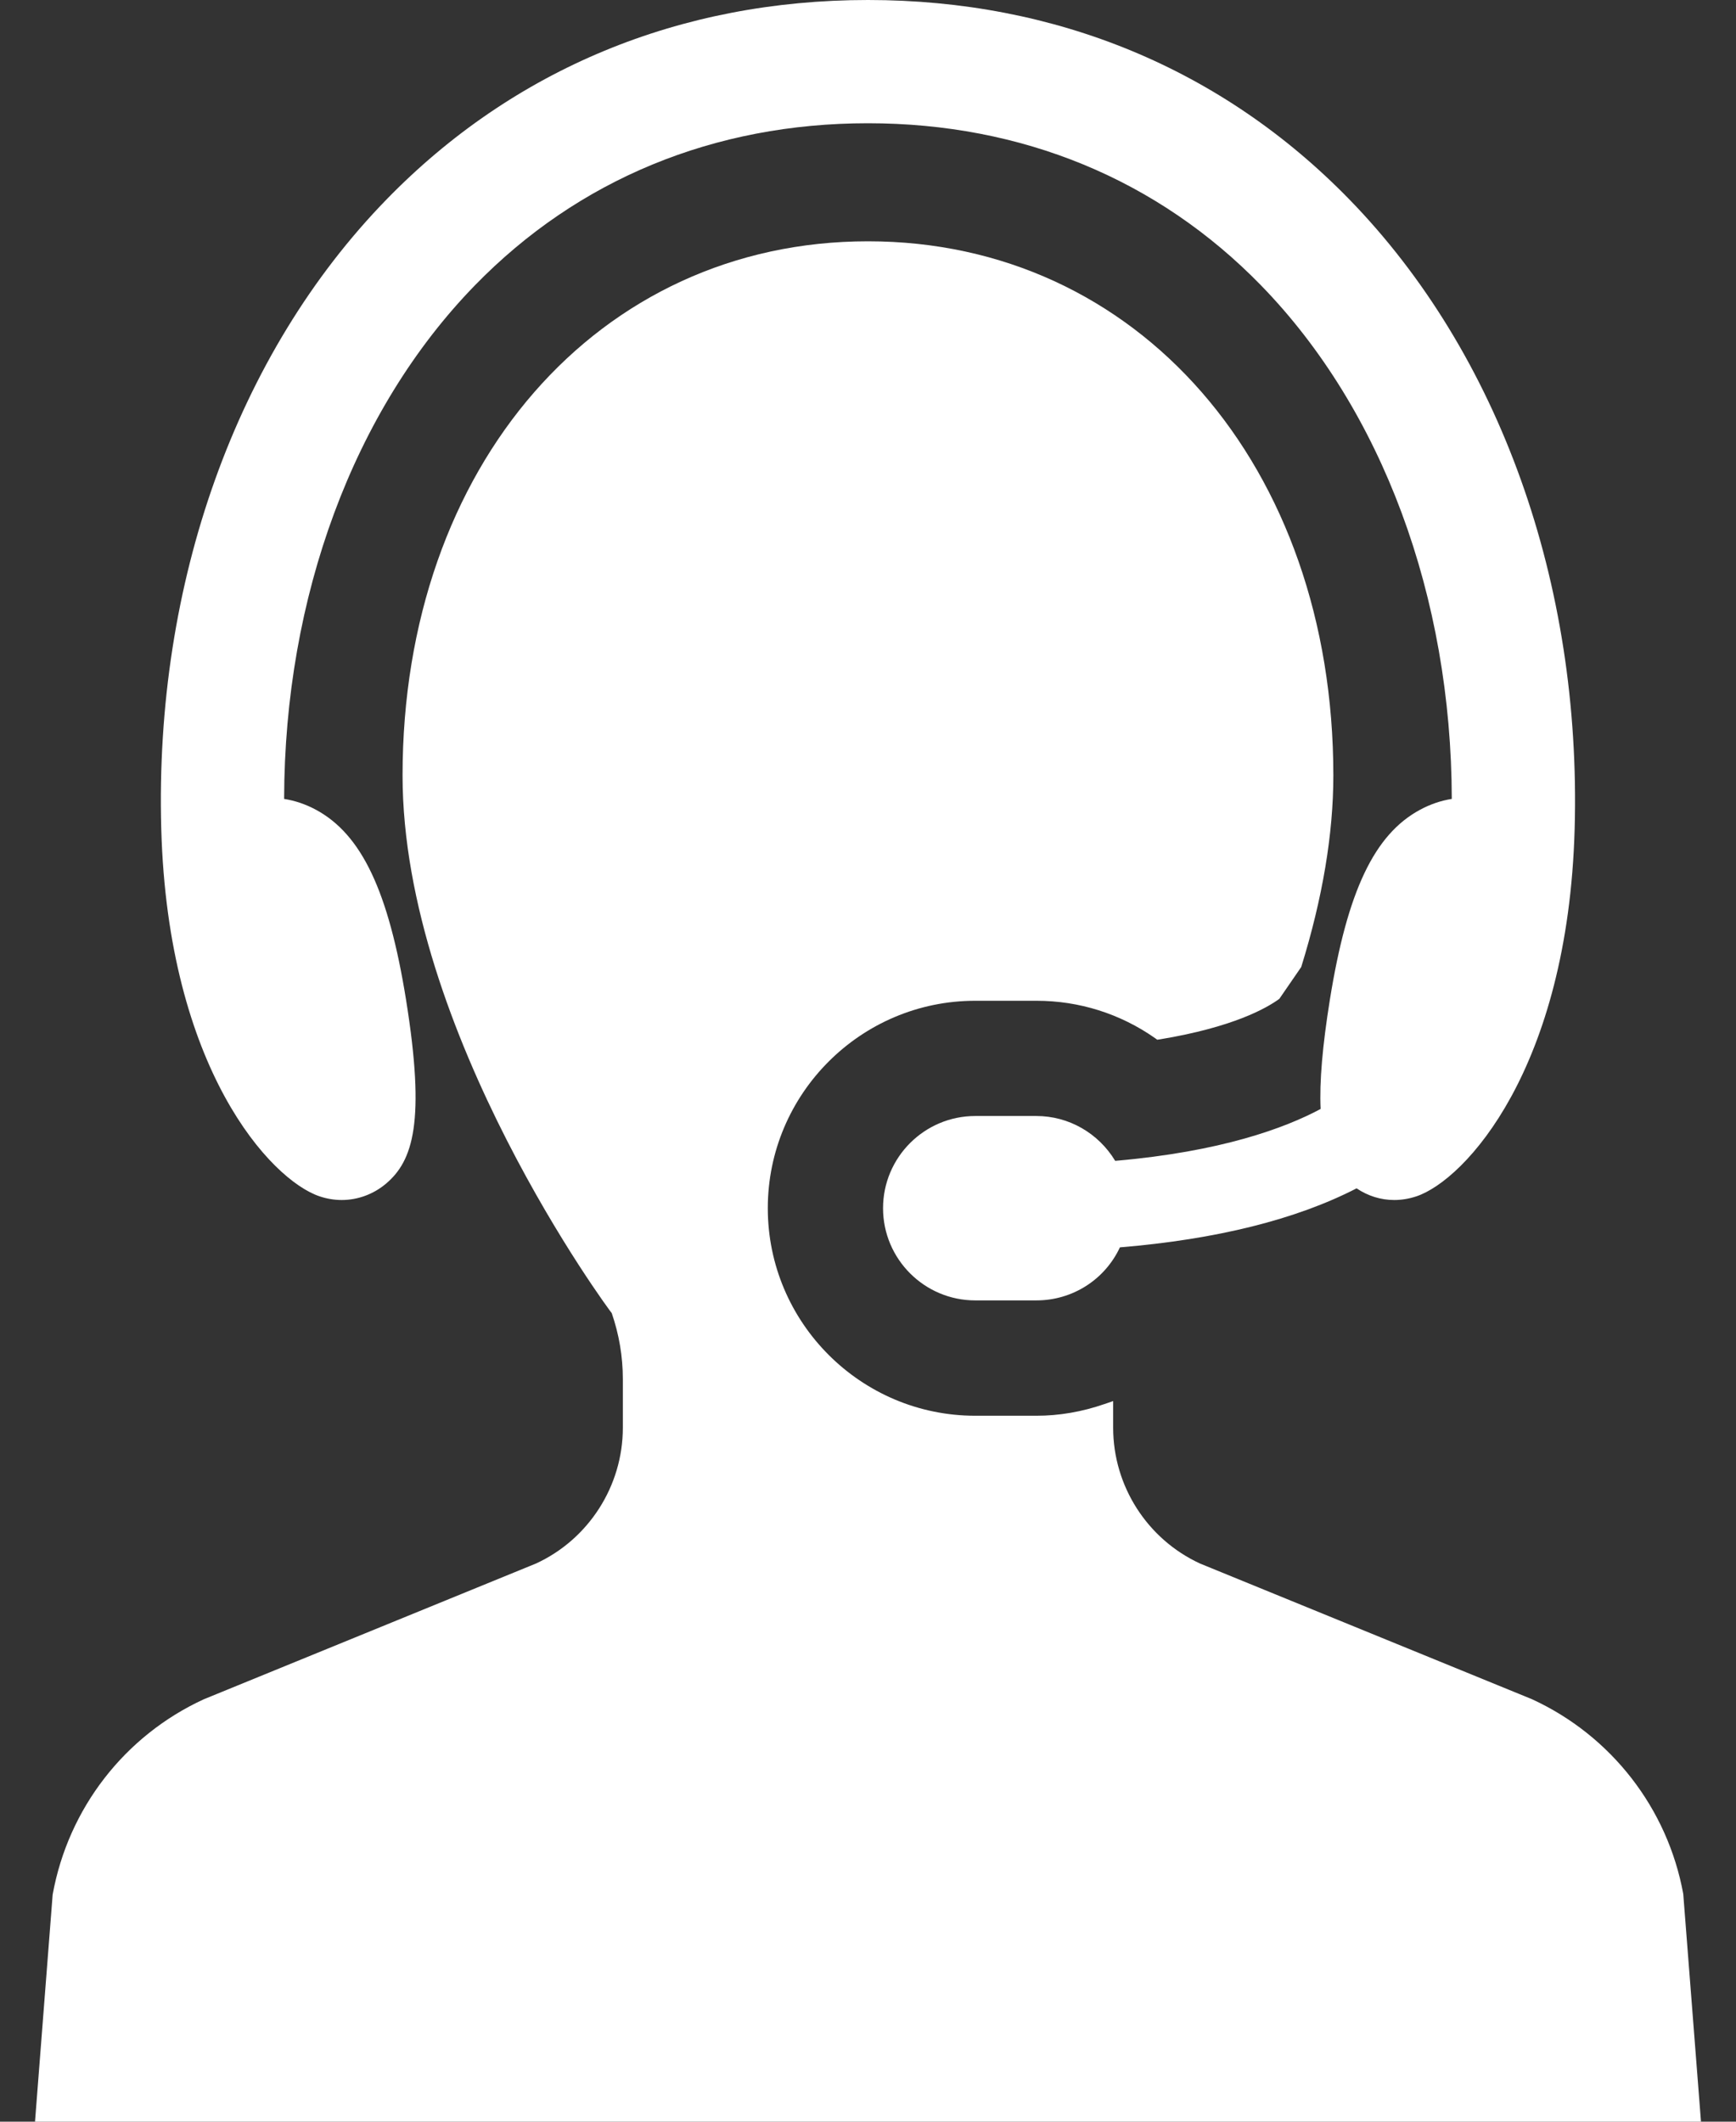
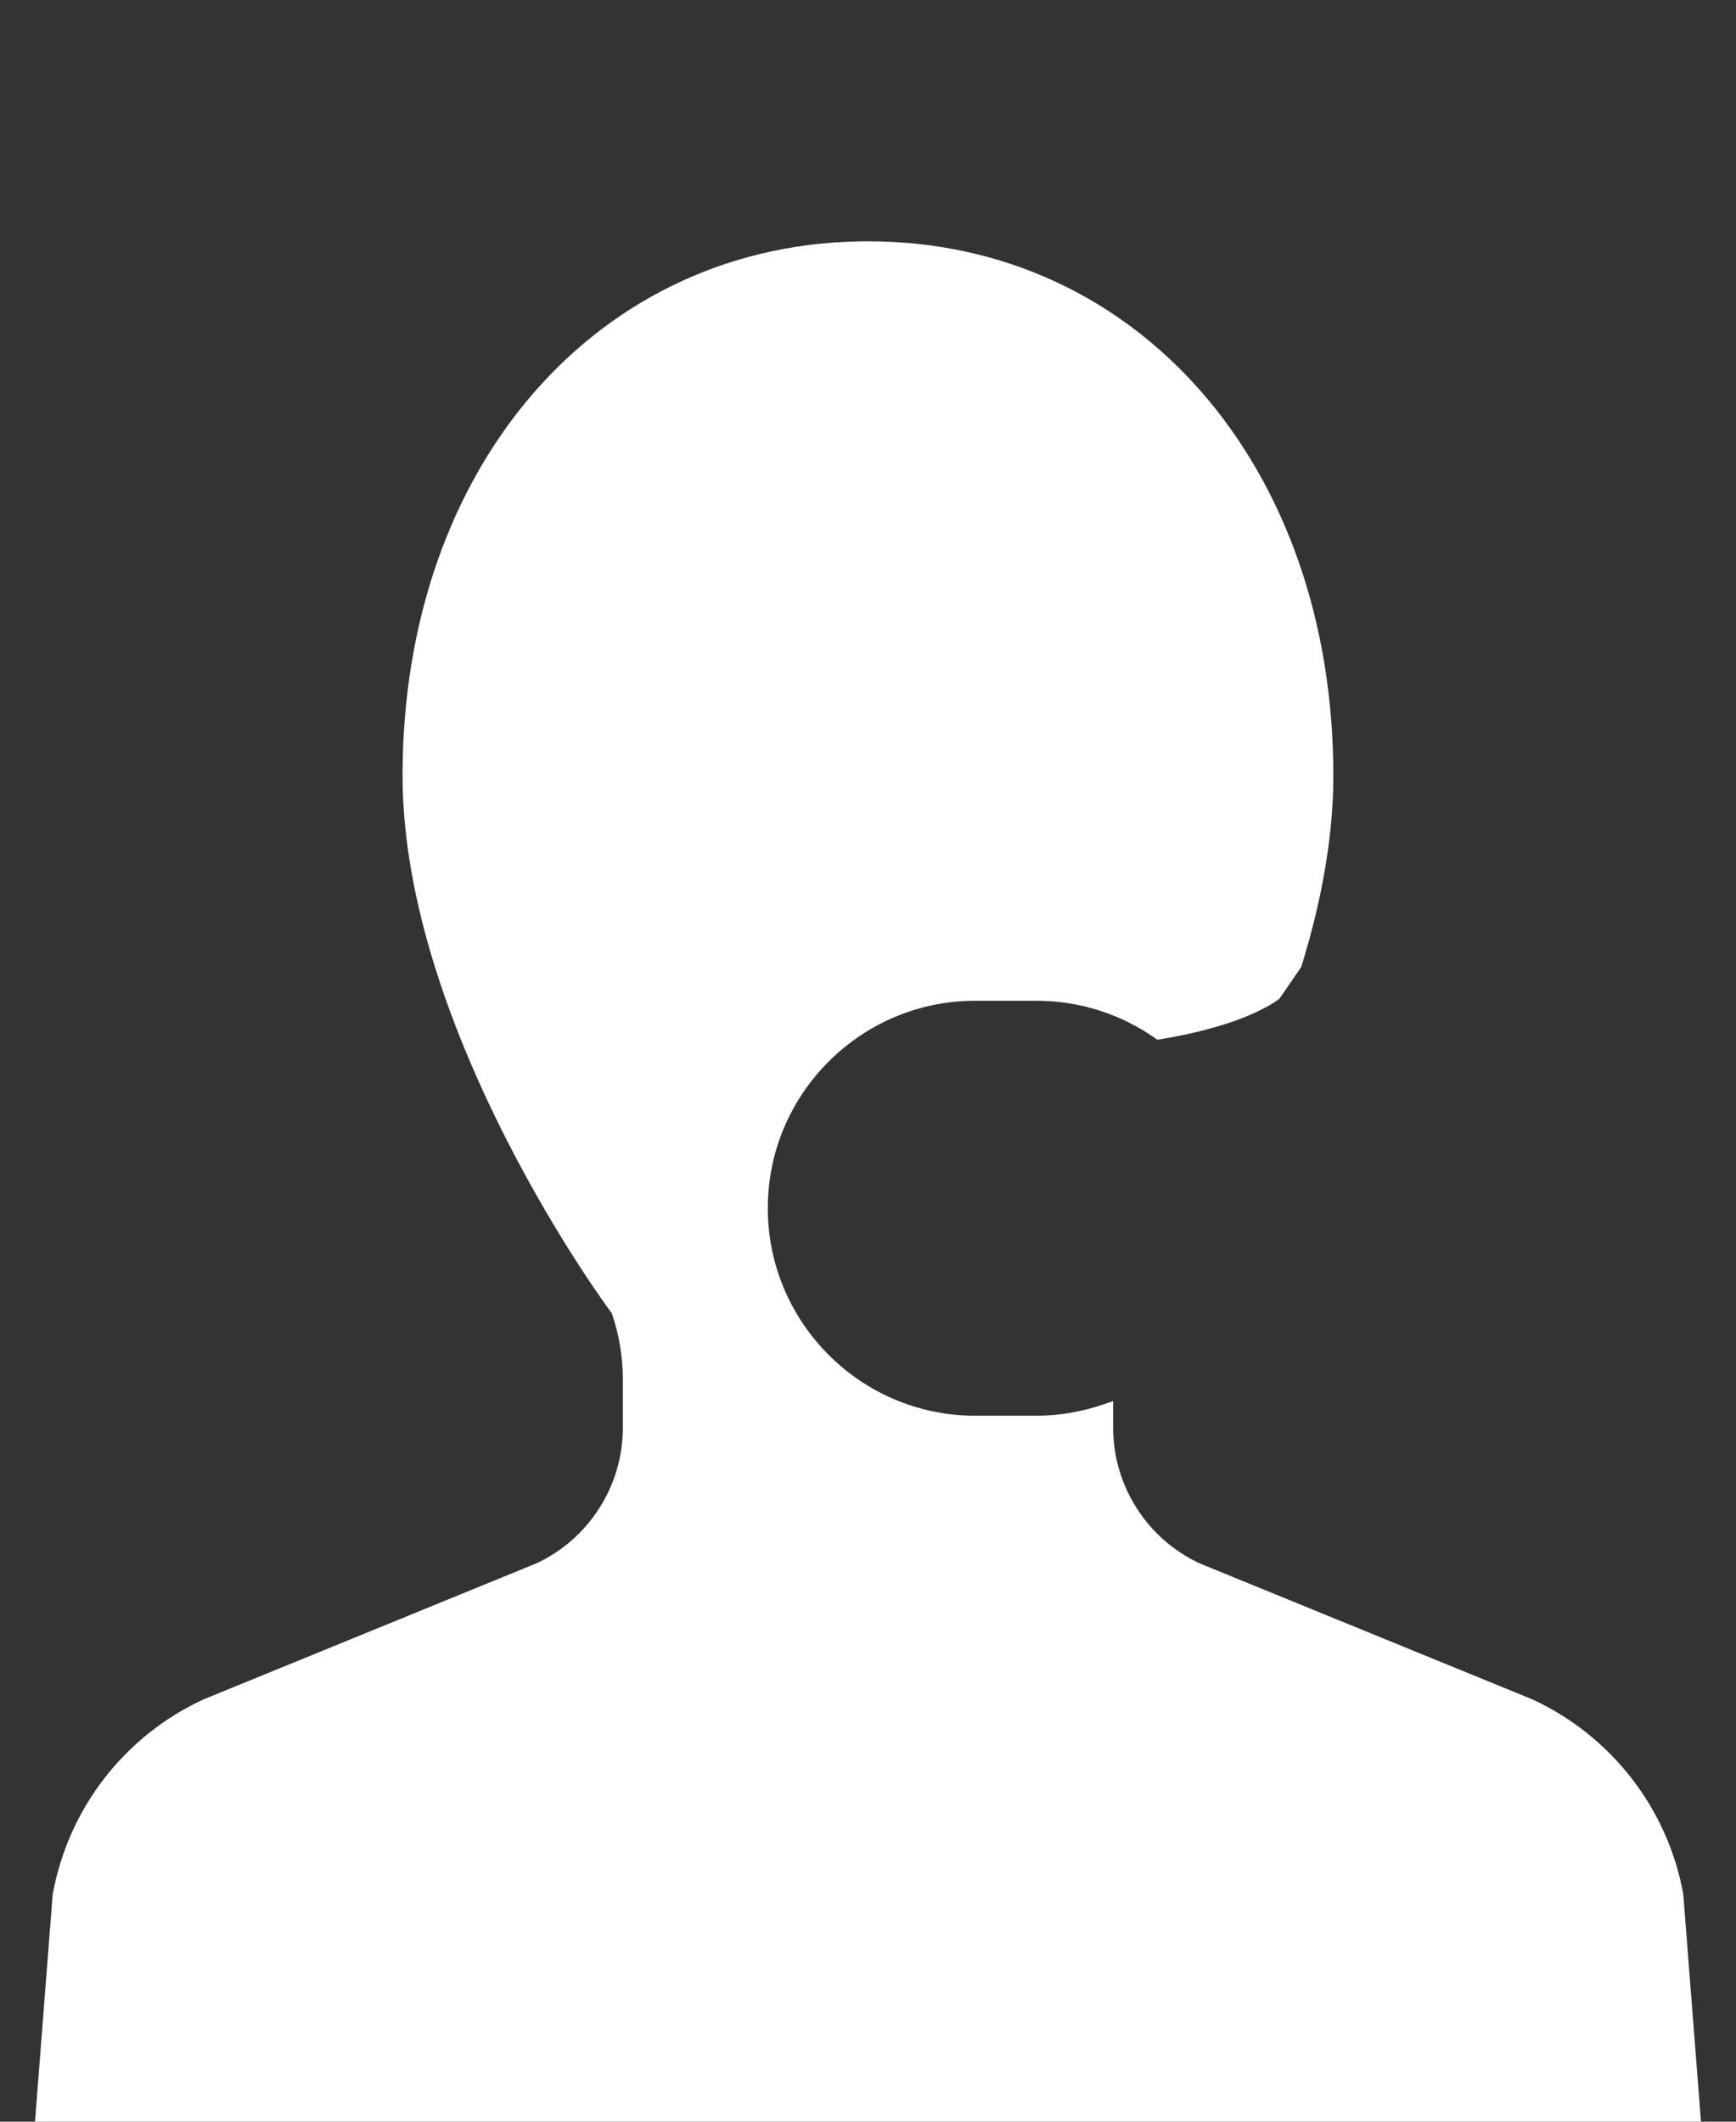
<svg xmlns="http://www.w3.org/2000/svg" width="18" height="22" viewBox="0 0 18 22" fill="none">
  <rect x="0" y="0" width="18" height="22" fill="#333333" stroke="none" />
-   <path d="M3.314 12.405C3.388 12.43 3.466 12.443 3.543 12.443H3.543C3.711 12.443 3.874 12.382 4.003 12.273C4.282 12.036 4.414 11.634 4.21 10.366C4.029 9.241 3.749 8.651 3.275 8.396C3.171 8.34 3.06 8.302 2.946 8.284C2.95 6.188 3.668 4.25 4.922 2.961C5.993 1.86 7.403 1.278 8.999 1.278C10.596 1.278 12.006 1.86 13.077 2.961C14.331 4.25 15.049 6.187 15.053 8.284C14.939 8.302 14.829 8.34 14.725 8.396C14.25 8.651 13.97 9.241 13.789 10.366C13.712 10.846 13.68 11.217 13.693 11.499C13.323 11.697 12.662 11.942 11.563 12.037C11.389 11.749 11.081 11.572 10.746 11.572H10.112C9.585 11.572 9.156 12.001 9.156 12.528C9.156 13.055 9.585 13.484 10.112 13.484H10.746C11.119 13.484 11.455 13.27 11.612 12.934C12.612 12.851 13.437 12.646 14.066 12.322C14.183 12.401 14.317 12.443 14.456 12.443C14.534 12.443 14.611 12.43 14.686 12.405C15.191 12.236 16.258 11.083 16.327 8.594C16.398 6.045 15.547 3.667 13.993 2.07C12.676 0.716 10.949 0 9 0C7.05 0 5.323 0.716 4.006 2.07C2.452 3.667 1.601 6.045 1.672 8.594C1.741 11.083 2.808 12.236 3.314 12.405Z" fill="white" />
-   <path d="M17.453 19.638C17.291 18.751 16.706 17.997 15.884 17.619L12.444 16.213C11.896 15.961 11.542 15.409 11.542 14.805V14.528L11.451 14.559C11.22 14.639 10.983 14.68 10.747 14.68H10.112C8.926 14.68 7.961 13.714 7.961 12.528C7.961 11.342 8.926 10.377 10.112 10.377H10.747C11.189 10.377 11.615 10.511 11.977 10.765L11.999 10.781L12.027 10.777C12.784 10.652 13.133 10.454 13.265 10.357L13.492 10.027C13.713 9.315 13.825 8.647 13.825 8.041C13.825 4.831 11.796 2.502 9 2.502C6.204 2.502 4.174 4.831 4.174 8.041C4.174 10.697 6.331 13.606 6.343 13.616C6.419 13.837 6.458 14.066 6.458 14.299V14.805C6.458 15.409 6.103 15.961 5.558 16.212L2.113 17.62C1.293 17.997 0.708 18.751 0.546 19.645L0.363 22H17.637L17.453 19.638Z" fill="white" />
+   <path d="M17.453 19.638C17.291 18.751 16.706 17.997 15.884 17.619L12.444 16.213C11.896 15.961 11.542 15.409 11.542 14.805V14.528L11.451 14.559C11.22 14.639 10.983 14.68 10.747 14.68H10.112C8.926 14.68 7.961 13.714 7.961 12.528C7.961 11.342 8.926 10.377 10.112 10.377H10.747C11.189 10.377 11.615 10.511 11.977 10.765L11.999 10.781L12.027 10.777C12.784 10.652 13.133 10.454 13.265 10.357L13.492 10.027C13.713 9.315 13.825 8.647 13.825 8.041C13.825 4.831 11.796 2.502 9 2.502C6.204 2.502 4.174 4.831 4.174 8.041C4.174 10.697 6.331 13.606 6.343 13.616C6.419 13.837 6.458 14.066 6.458 14.299V14.805C6.458 15.409 6.103 15.961 5.558 16.212L2.113 17.62C1.293 17.997 0.708 18.751 0.546 19.645L0.363 22H17.637L17.453 19.638" fill="white" />
</svg>